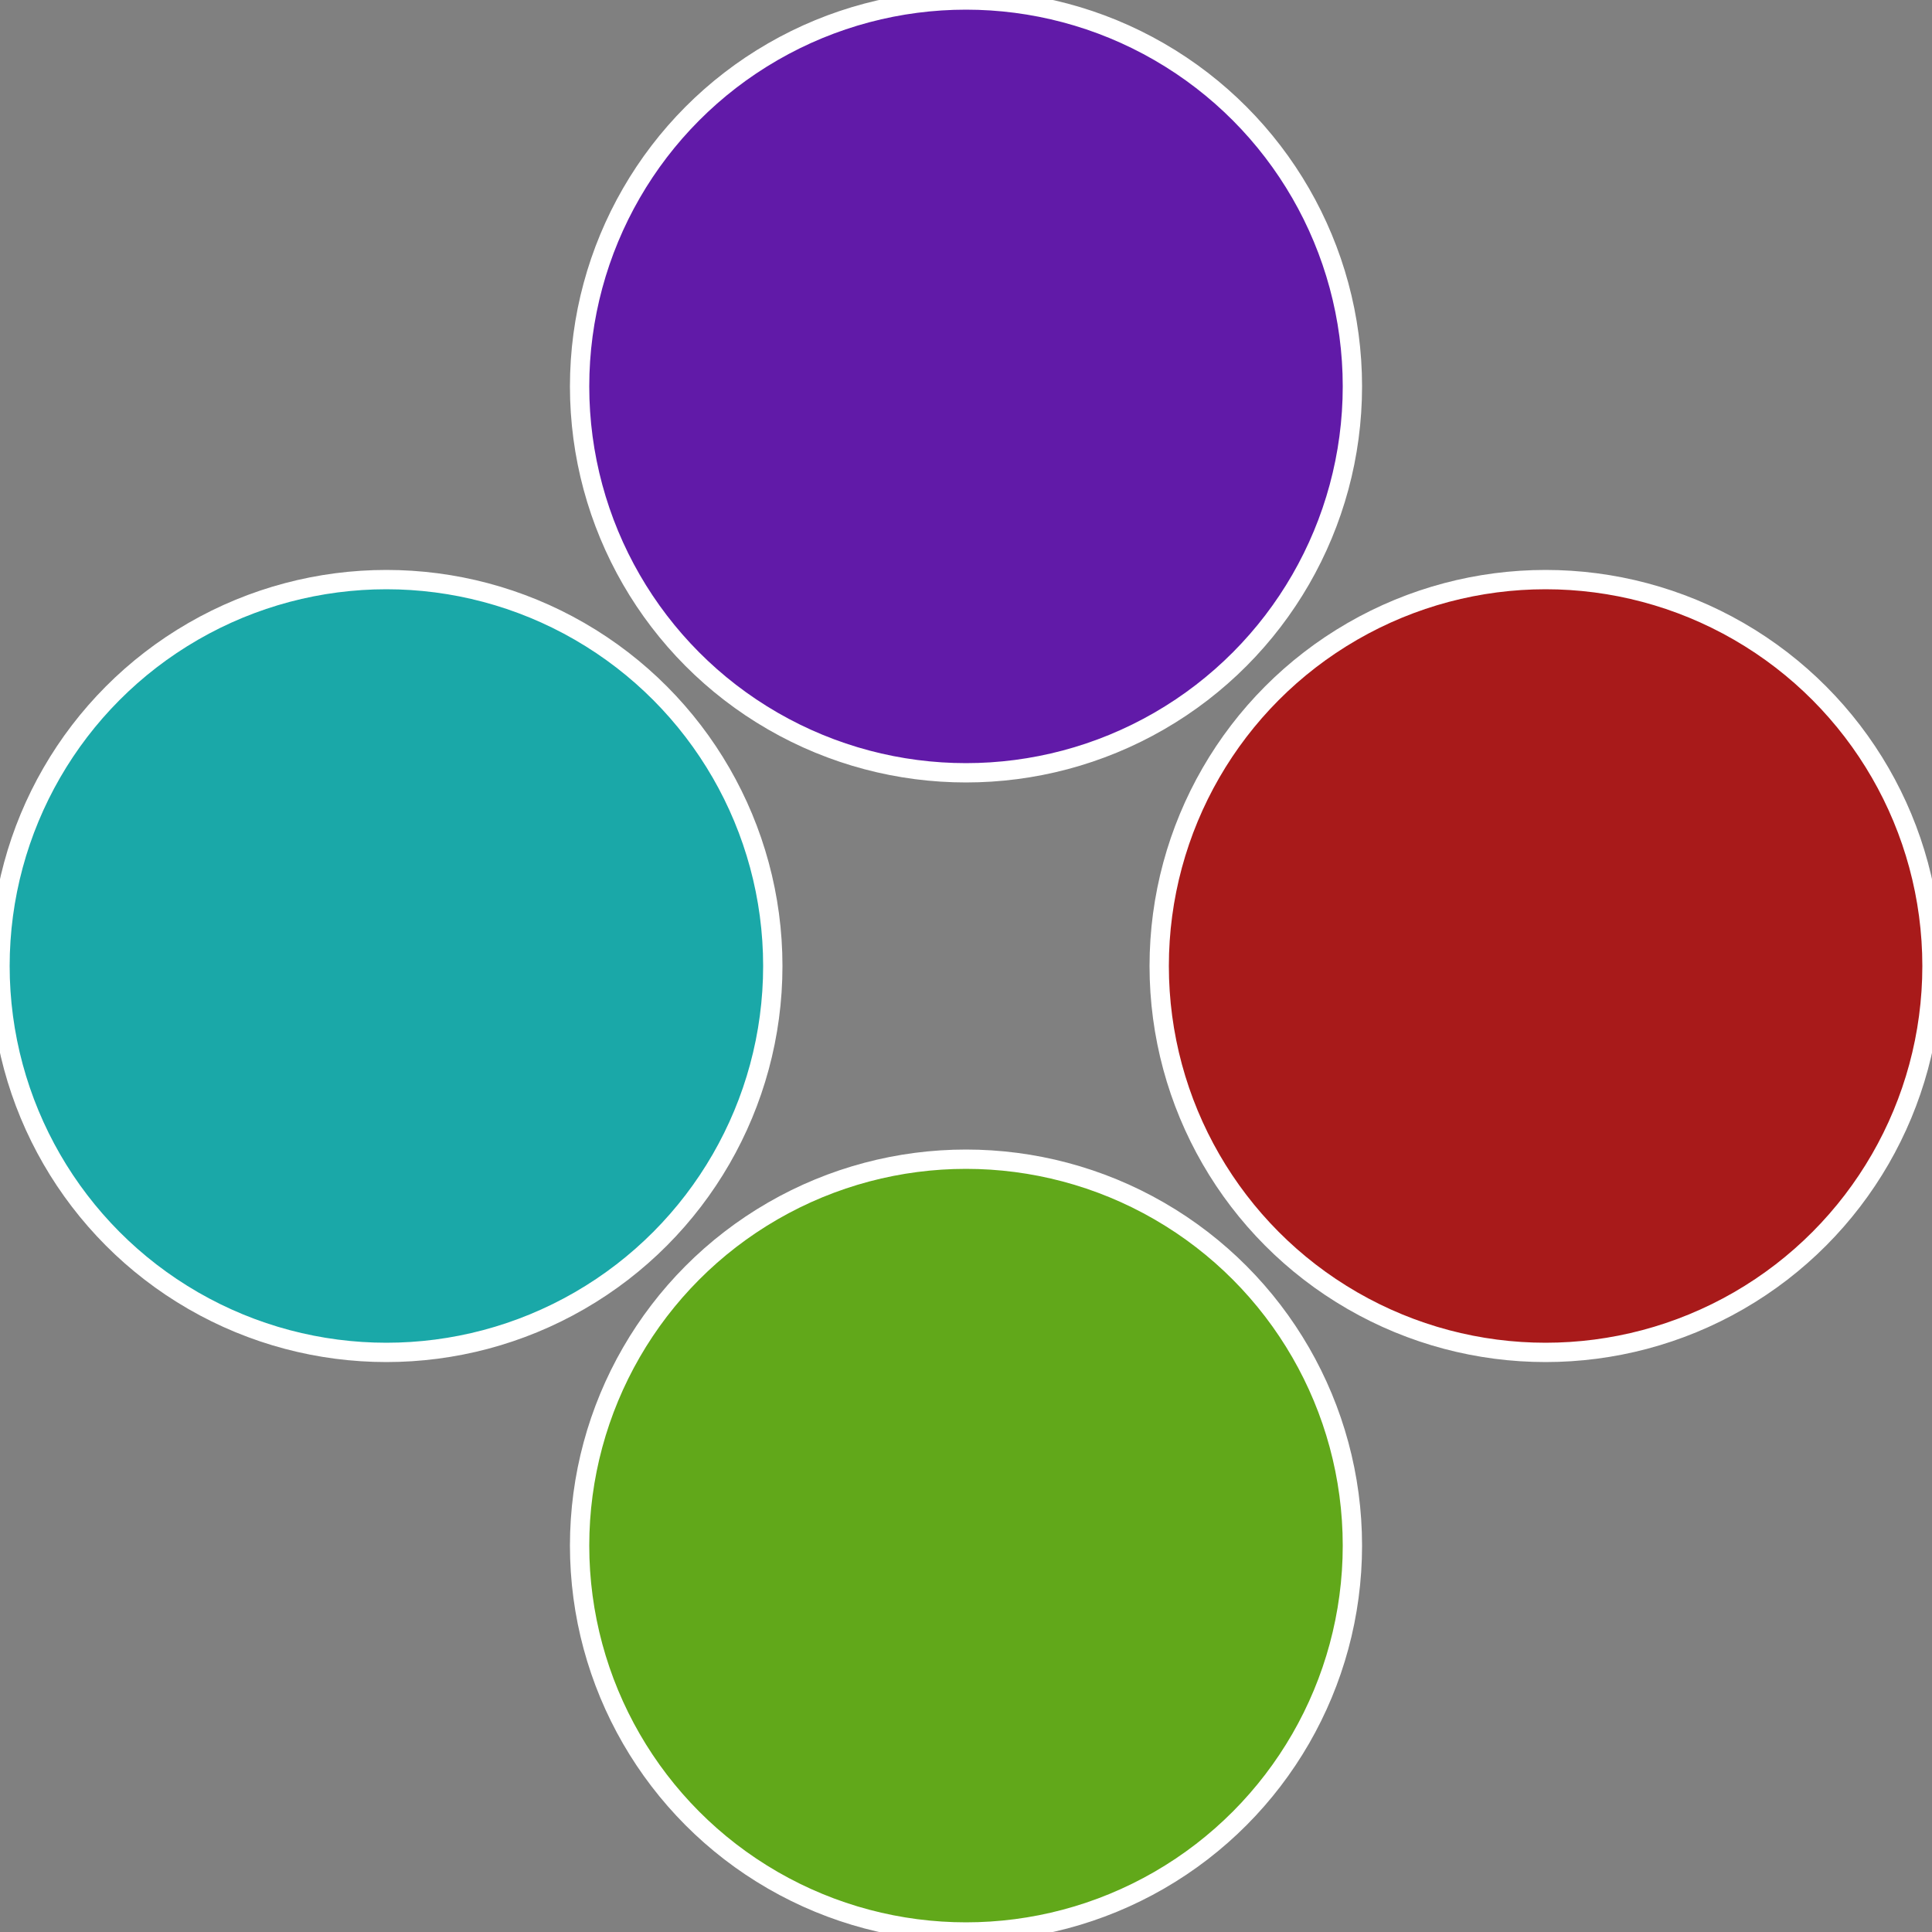
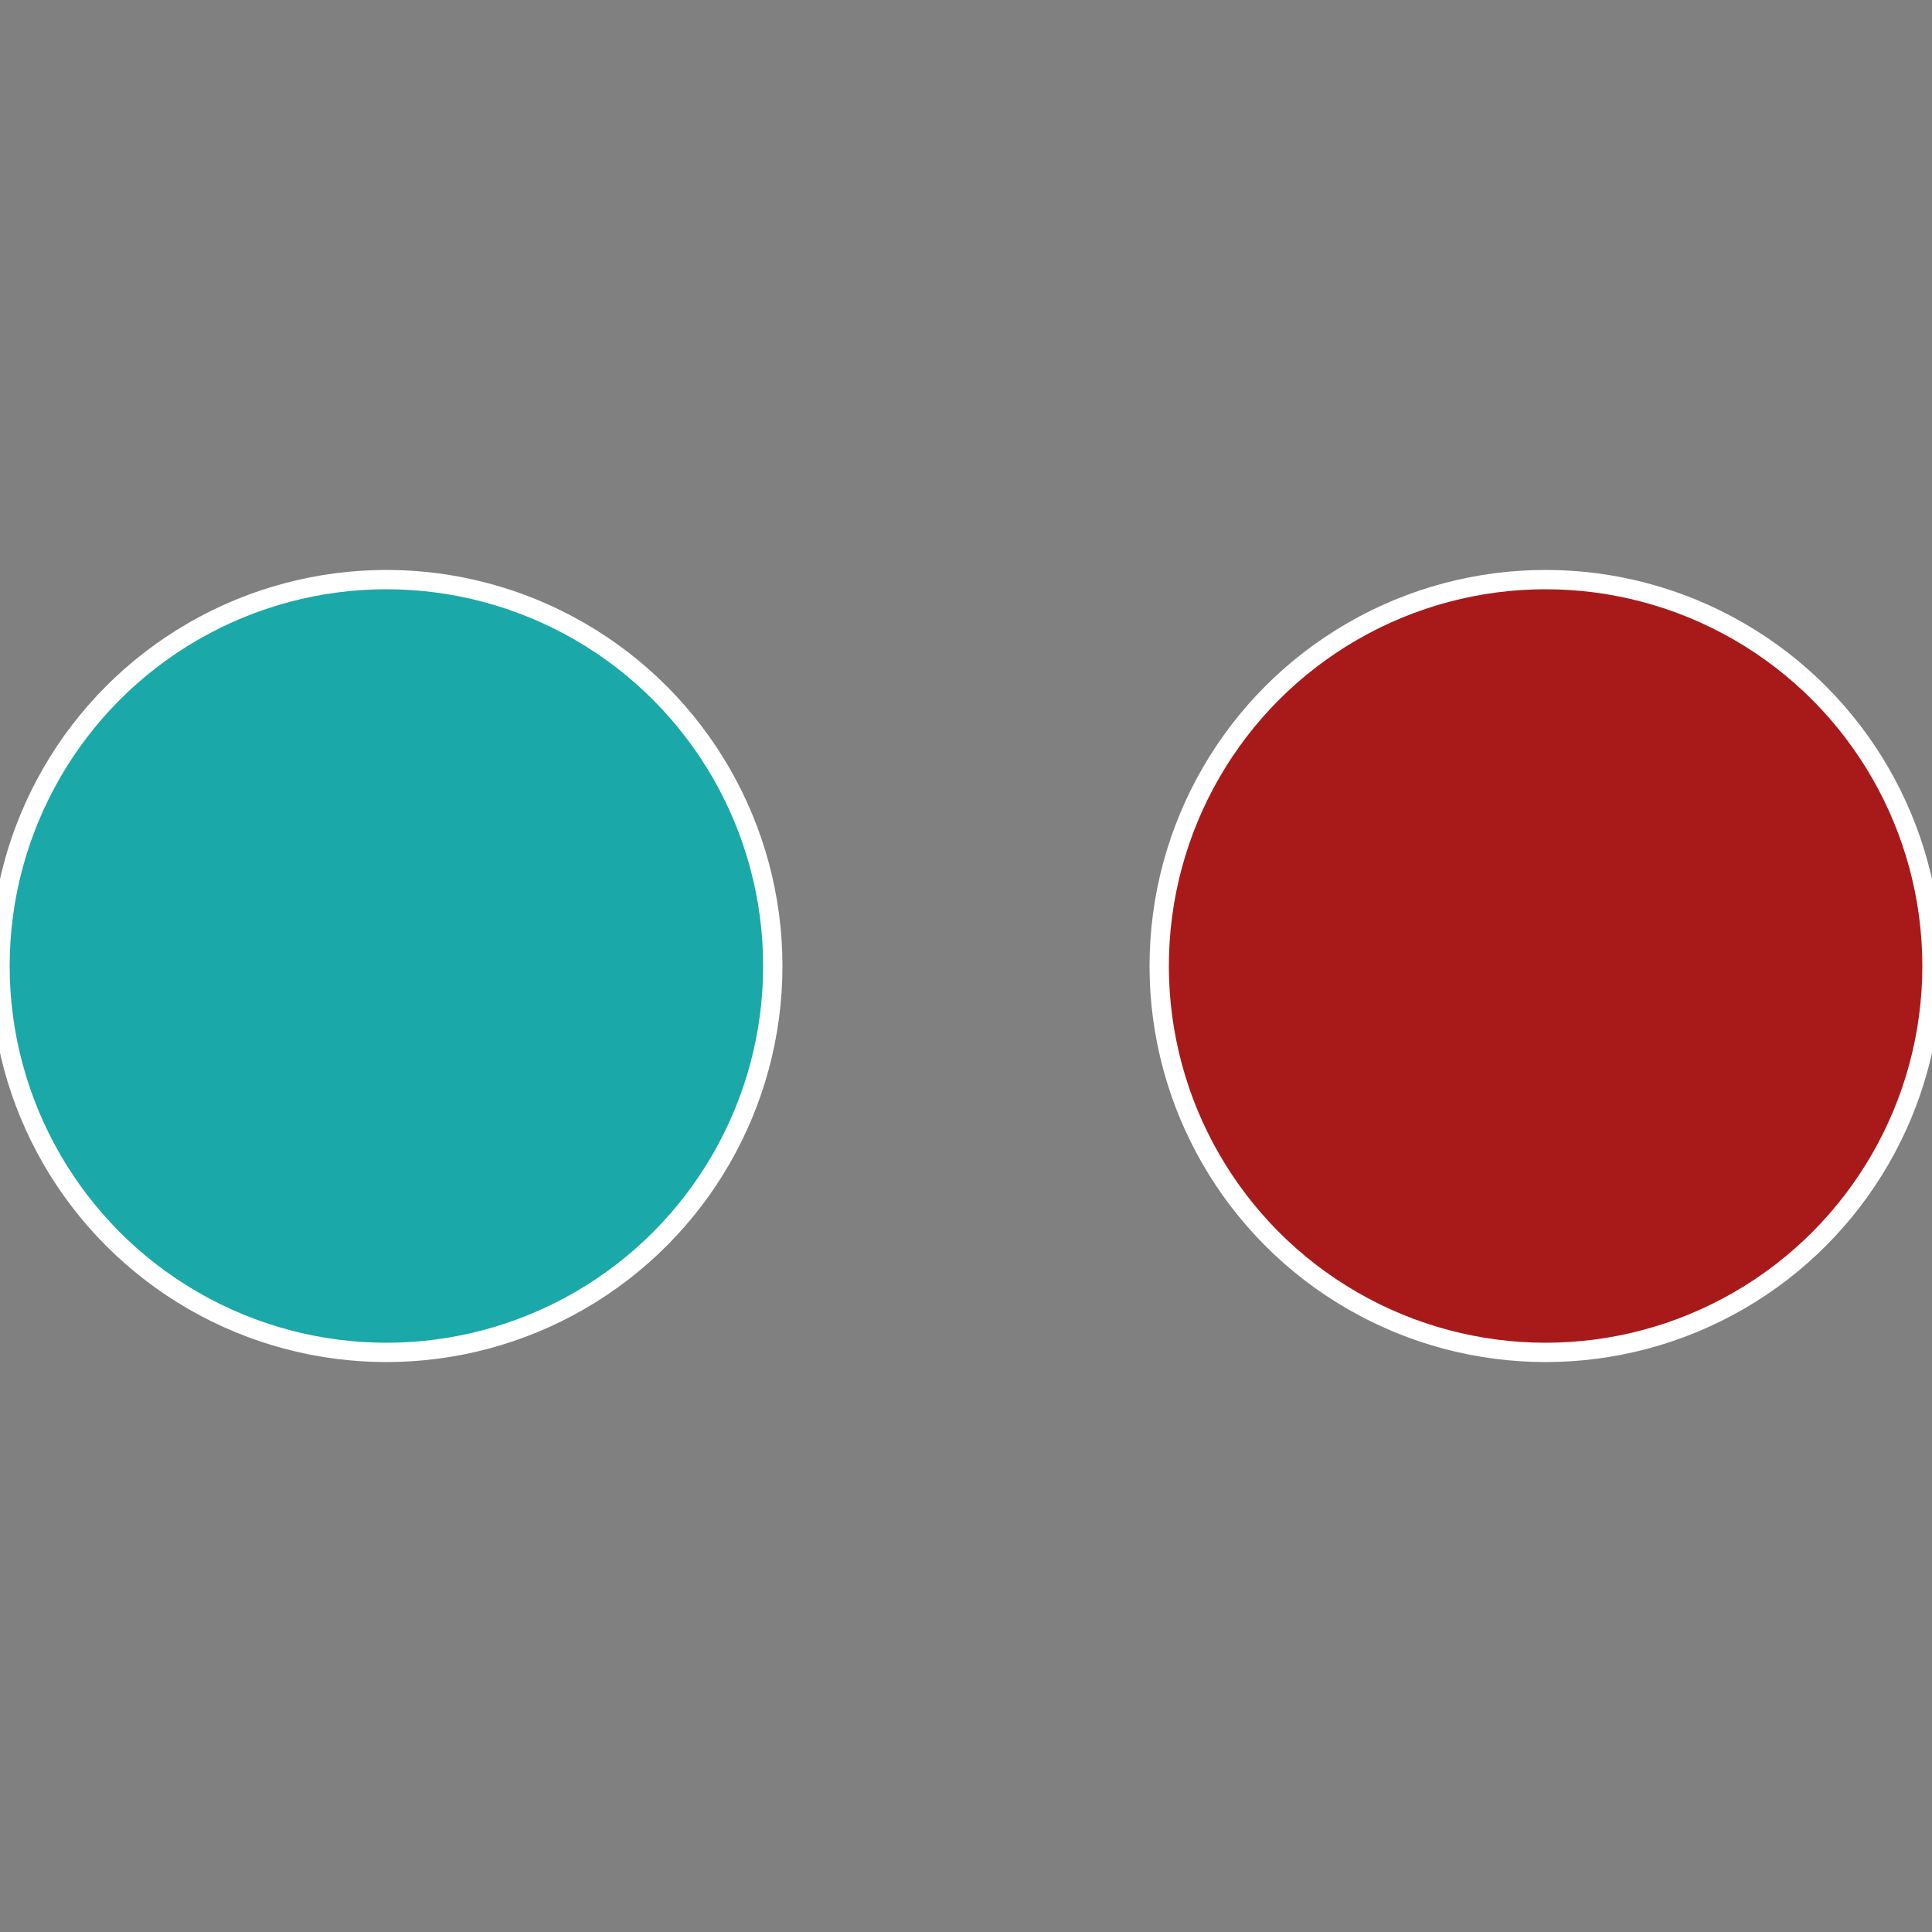
<svg xmlns="http://www.w3.org/2000/svg" width="500" height="500" viewBox="-1 -1 2 2">
  <rect x="-1" y="-1" width="2" height="2" fill="#808080" stroke="none" />
  <circle cx="0.6" cy="0" r="0.4" fill="#a81a1a" stroke="#fff" stroke-width="1%" />
-   <circle cx="3.6739403974421E-17" cy="0.6" r="0.4" fill="#61a81a" stroke="#fff" stroke-width="1%" />
  <circle cx="-0.6" cy="7.3478807948841E-17" r="0.4" fill="#1aa8a8" stroke="#fff" stroke-width="1%" />
-   <circle cx="-1.1021821192326E-16" cy="-0.6" r="0.4" fill="#611aa8" stroke="#fff" stroke-width="1%" />
</svg>